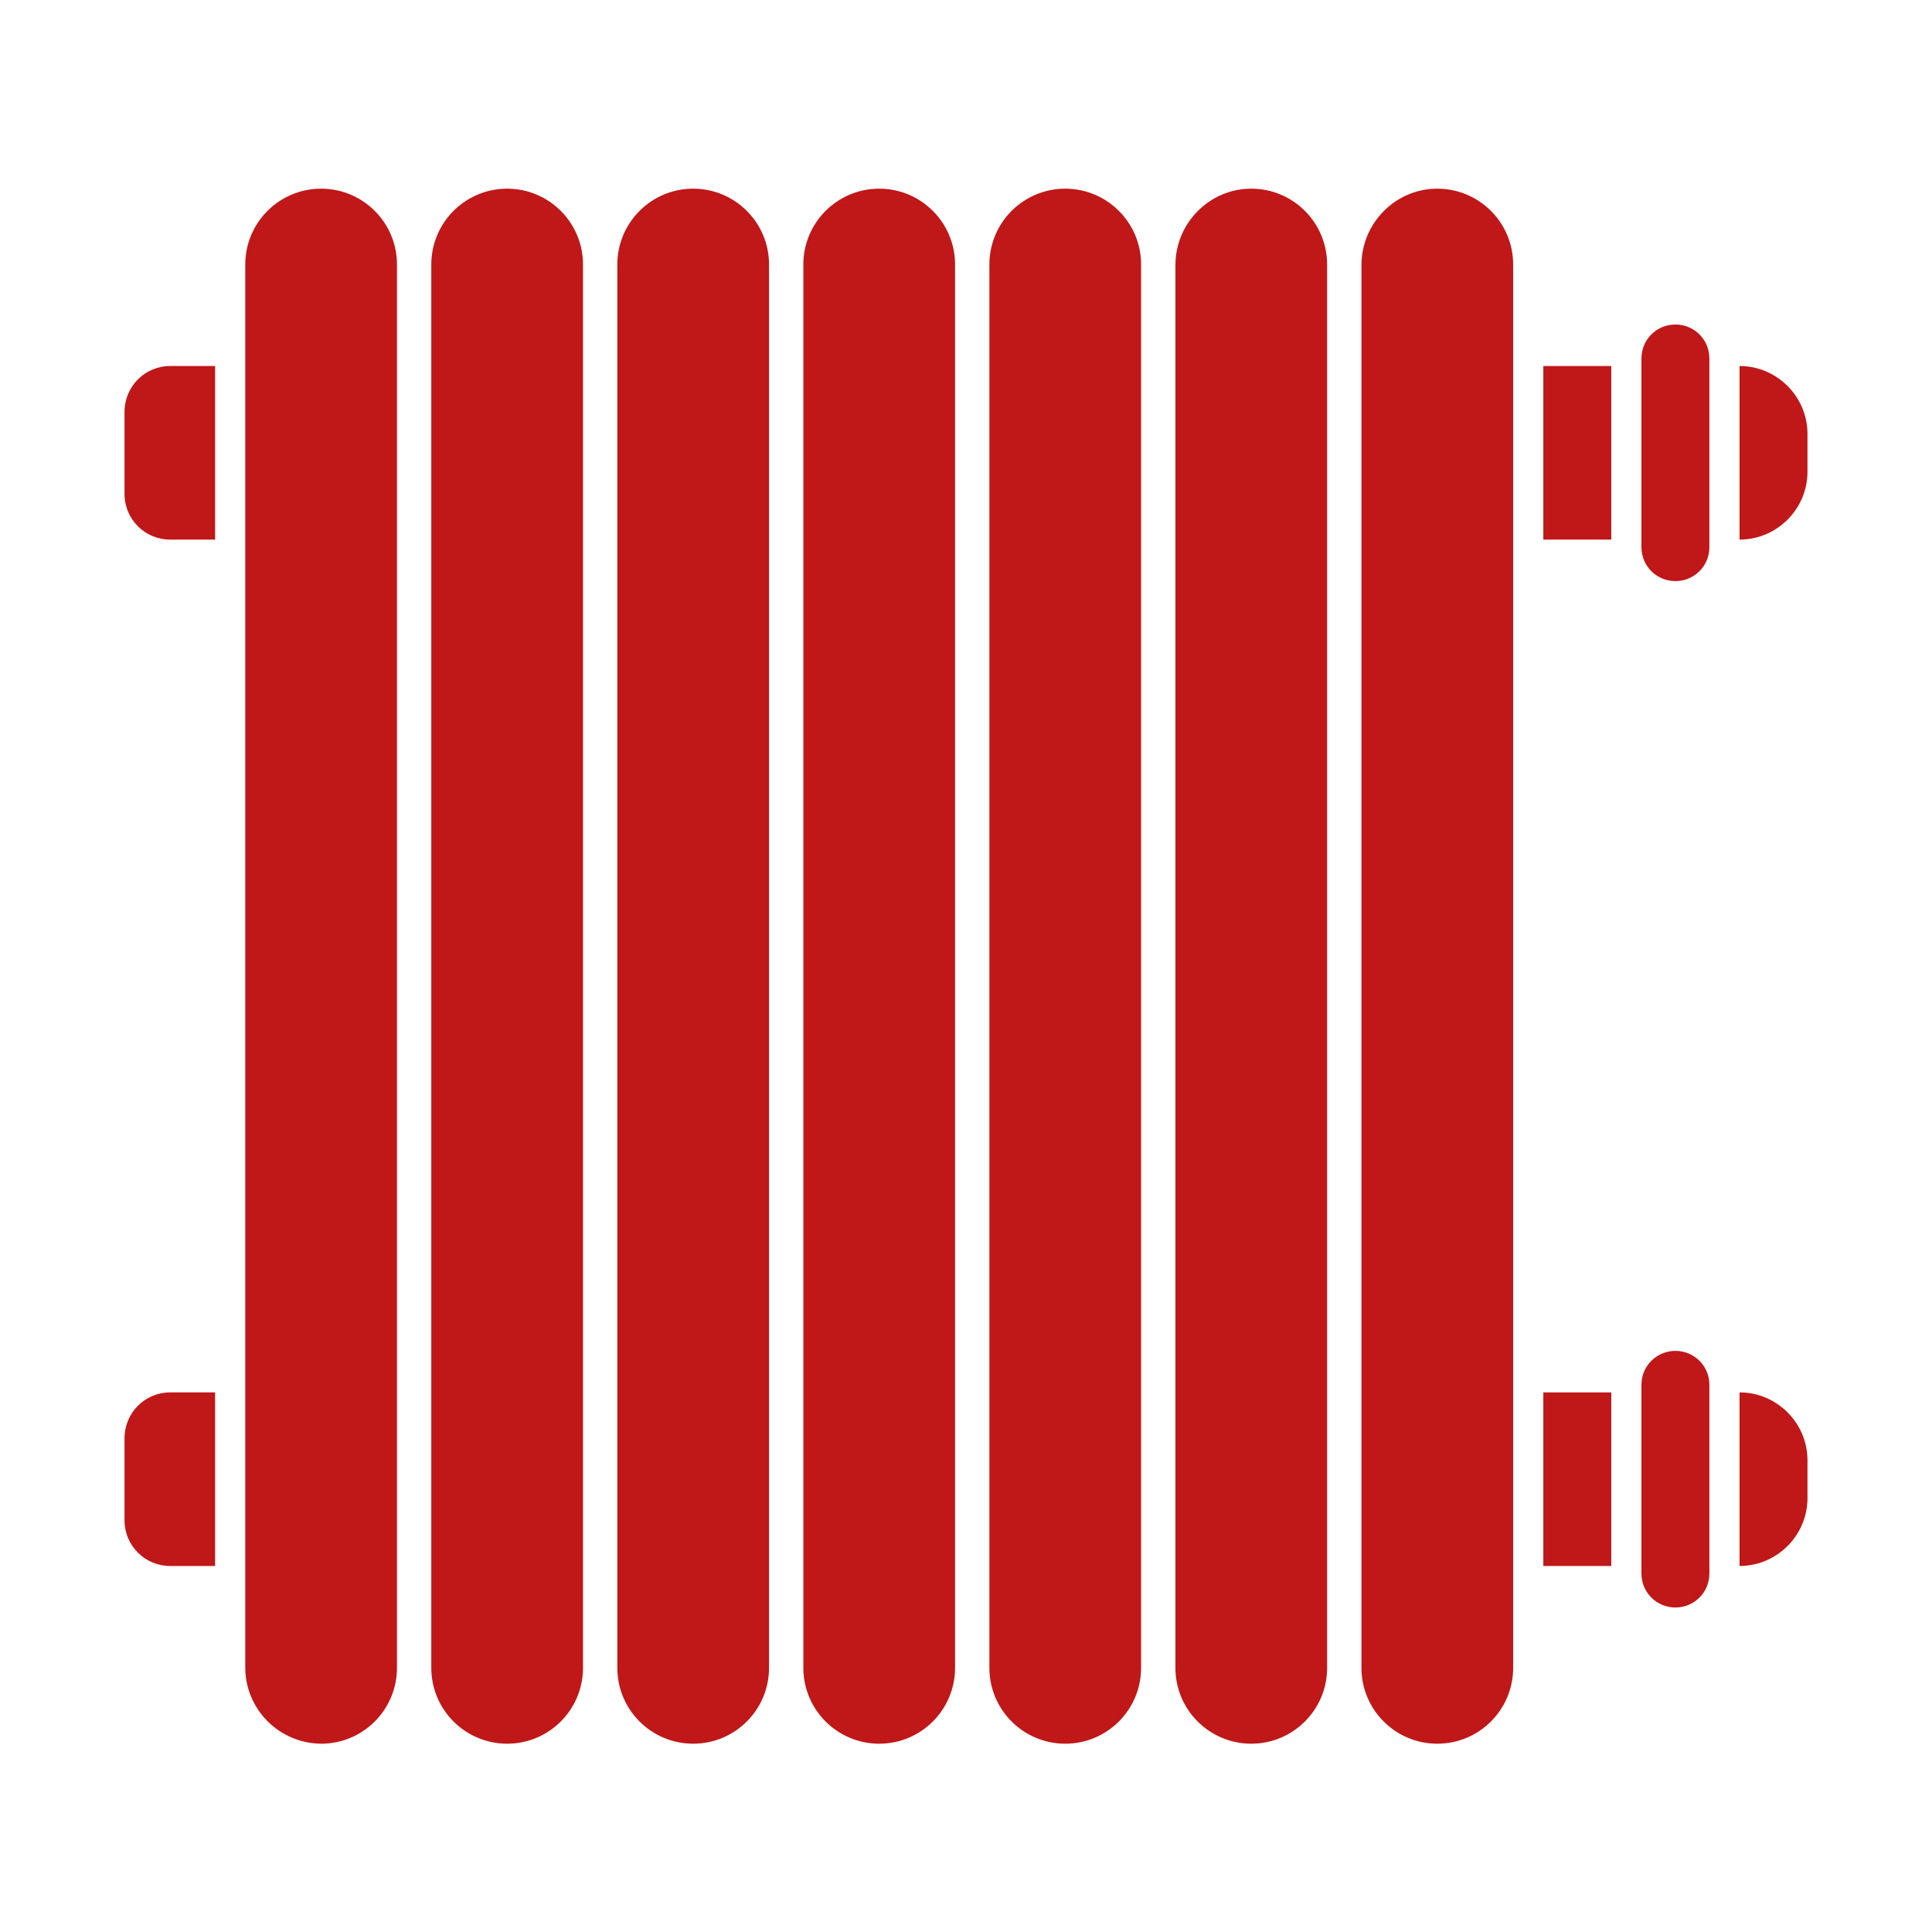
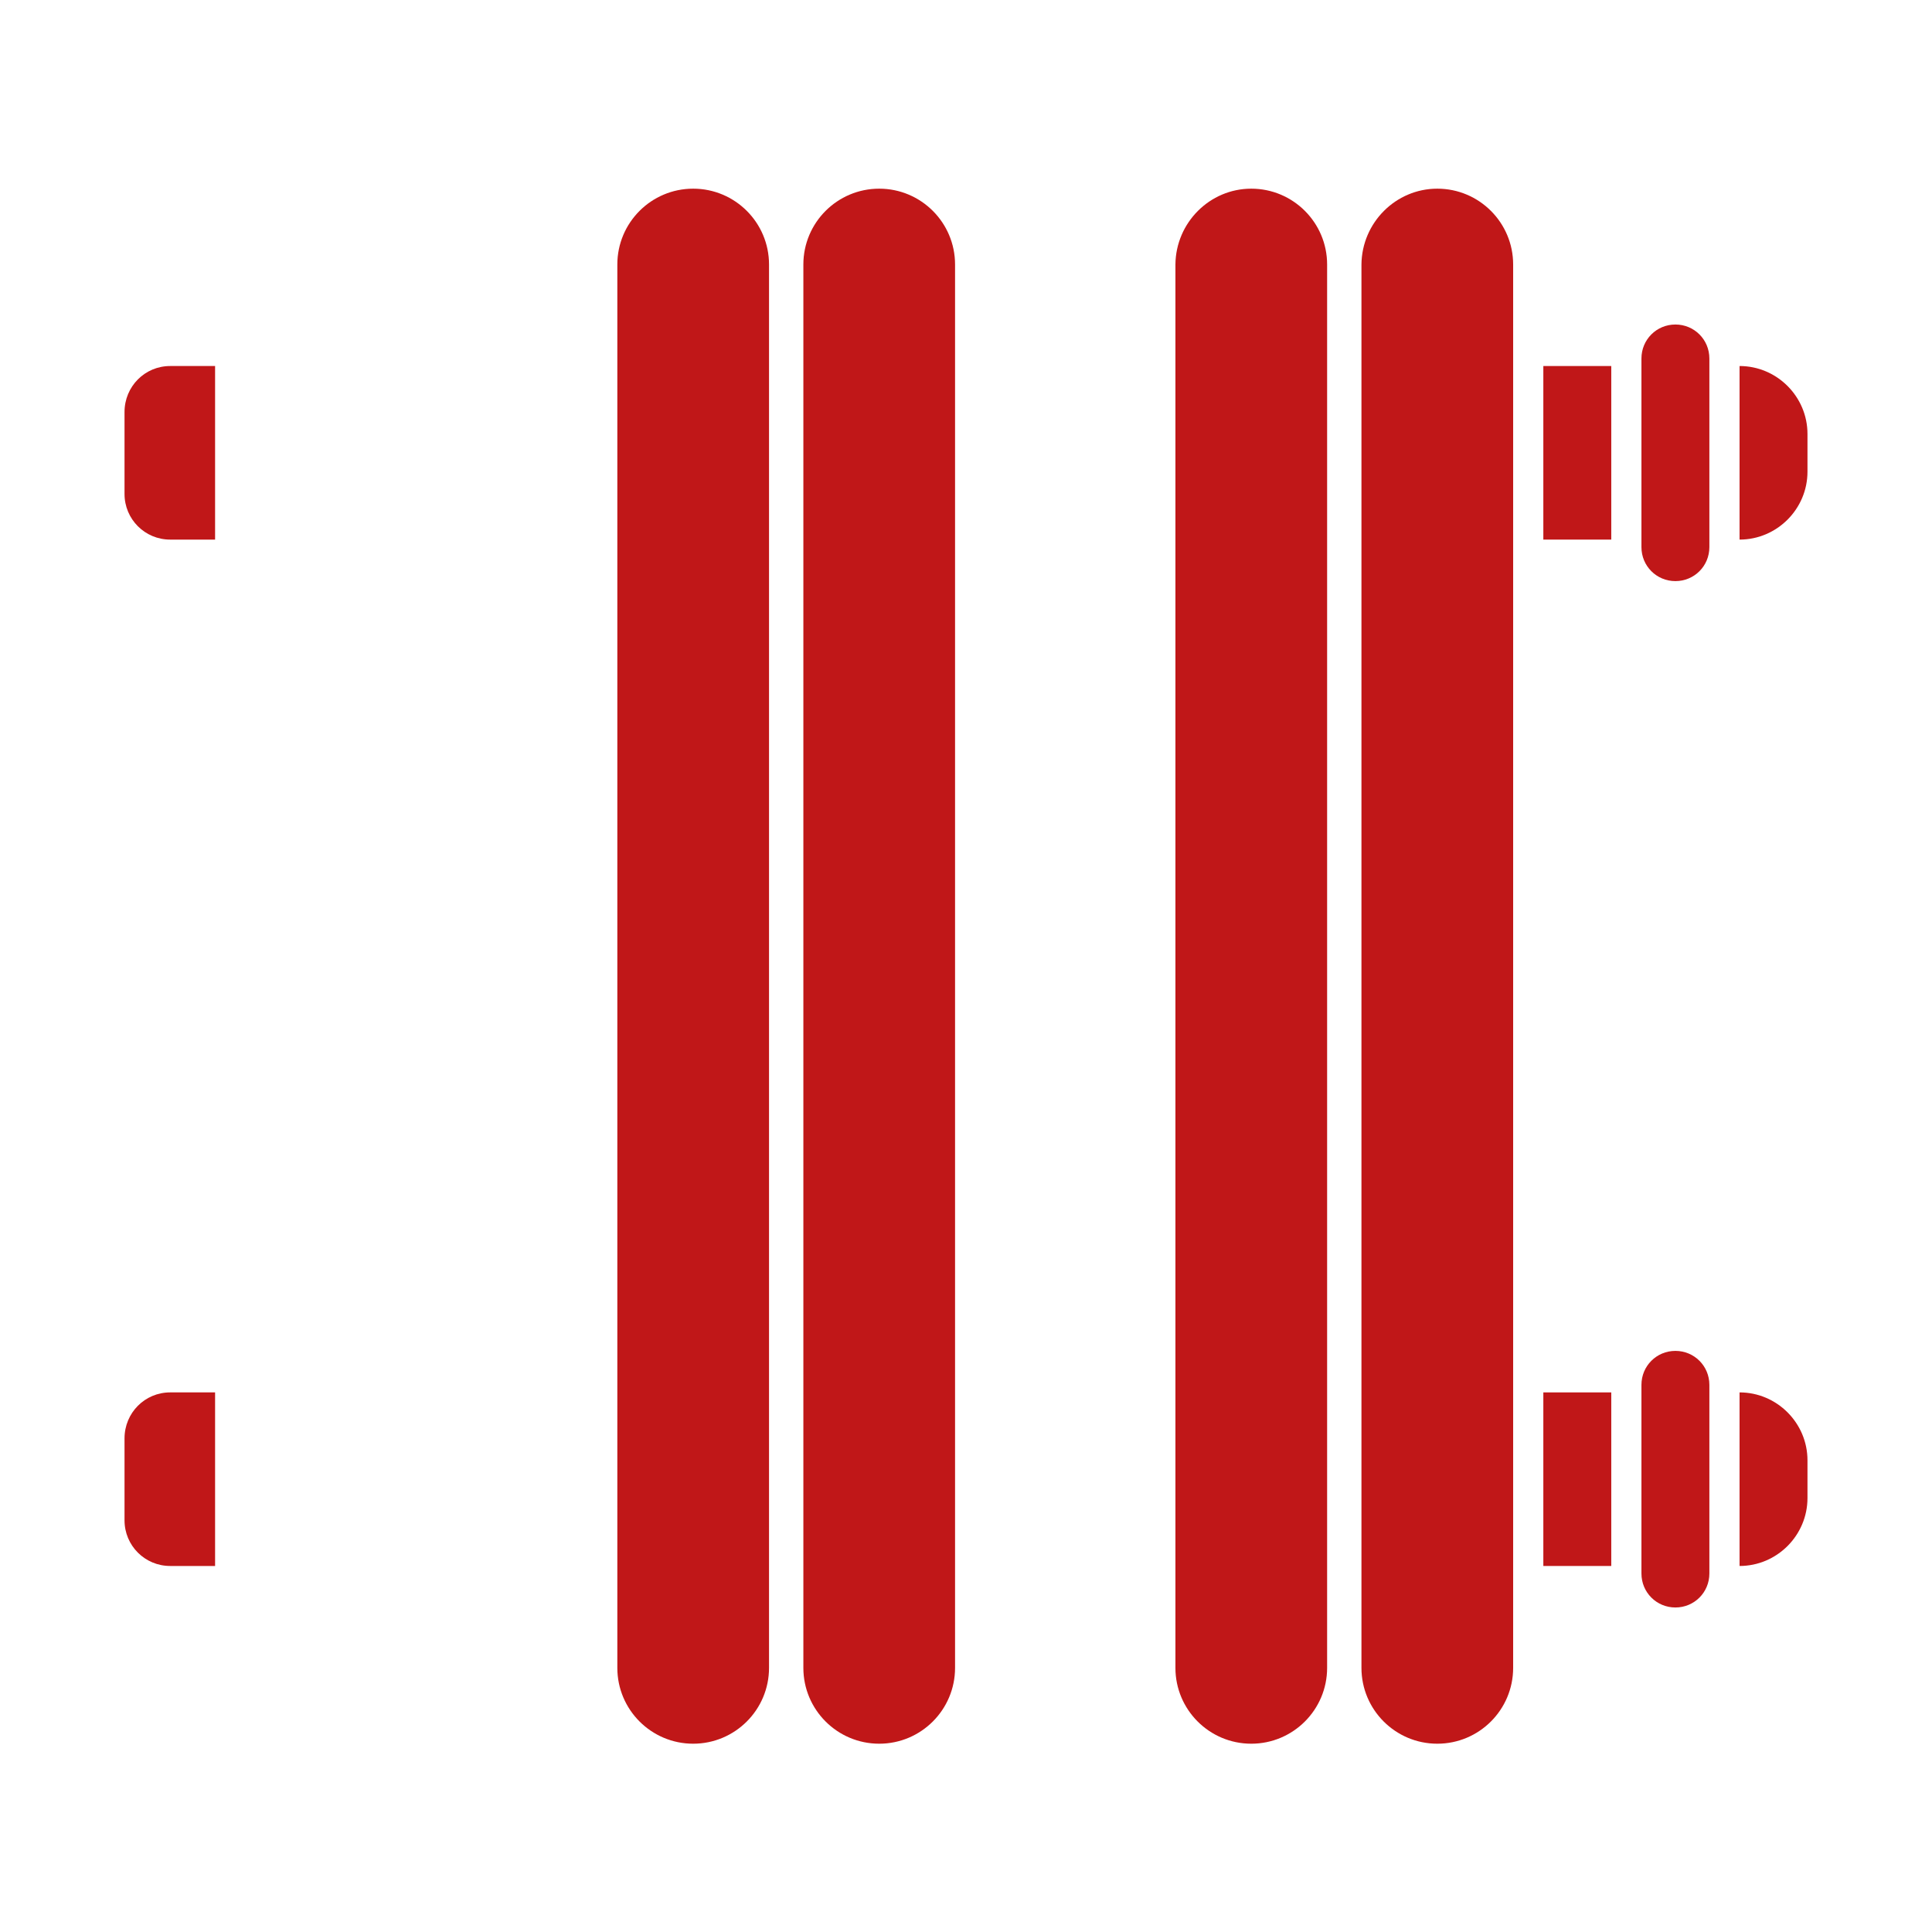
<svg xmlns="http://www.w3.org/2000/svg" version="1.1" id="Laag_1" x="0px" y="0px" viewBox="0 0 512 512" style="enable-background:new 0 0 512 512;" xml:space="preserve">
  <style type="text/css">
	.st0{fill:#C01718;}
</style>
-   <path class="st0" d="M85.1,50L85.1,50c11.1,0,20.1,9,20.1,20.1v371.9c0,11.1-9,20.1-20.1,20.1l0,0C74,462,65,453,65,441.9V70.1  C65,59,74,50,85.1,50z" />
-   <path class="st0" d="M134.4,50L134.4,50c11.1,0,20.1,9,20.1,20.1v371.9c0,11.1-9,20.1-20.1,20.1l0,0c-11.1,0-20.1-9-20.1-20.1V70.1  C114.3,59,123.3,50,134.4,50z" />
  <path class="st0" d="M183.7,50L183.7,50c11.1,0,20.1,9,20.1,20.1v371.9c0,11.1-9,20.1-20.1,20.1l0,0c-11.1,0-20.1-9-20.1-20.1V70.1  C163.6,59,172.6,50,183.7,50z" />
  <path class="st0" d="M233,50L233,50c11.1,0,20.1,9,20.1,20.1v371.9c0,11.1-9,20.1-20.1,20.1l0,0c-11.1,0-20.1-9-20.1-20.1V70.1  C212.9,59,221.9,50,233,50z" />
-   <path class="st0" d="M282.3,50L282.3,50c11.1,0,20.1,9,20.1,20.1v371.9c0,11.1-9,20.1-20.1,20.1l0,0c-11.1,0-20.1-9-20.1-20.1V70.1  C262.2,59,271.2,50,282.3,50z" />
  <path class="st0" d="M331.6,50L331.6,50c11.1,0,20.1,9,20.1,20.1v371.9c0,11.1-9,20.1-20.1,20.1l0,0c-11.1,0-20.1-9-20.1-20.1V70.1  C311.6,59,320.6,50,331.6,50z" />
  <path class="st0" d="M380.9,50L380.9,50C392,50,401,59,401,70.1v371.9c0,11.1-9,20.1-20.1,20.1l0,0c-11.1,0-20.1-9-20.1-20.1V70.1  C360.9,59,369.9,50,380.9,50z" />
  <path class="st0" d="M45.1,97H57l0,0v46l0,0H45.1c-6.7,0-12.1-5.4-12.1-12.1l0,0v-21.7C33,102.4,38.4,97,45.1,97z" />
  <path class="st0" d="M45.1,369H57l0,0v46l0,0H45.1c-6.7,0-12.1-5.4-12.1-12.1l0,0v-21.7C33,374.4,38.4,369,45.1,369  C45.1,369,45.1,369,45.1,369z" />
  <rect x="409" y="369" class="st0" width="18" height="46" />
  <rect x="409" y="97" class="st0" width="18" height="46" />
  <path class="st0" d="M461,415L461,415L461,415v-46l0,0l0,0c9.9,0,18,8.1,18,18v10C479,406.9,470.9,415,461,415z" />
  <path class="st0" d="M461,143L461,143L461,143V97l0,0l0,0c9.9,0,18,8.1,18,18v10C479,134.9,470.9,143,461,143z" />
  <path class="st0" d="M444,154L444,154c-5,0-9-4-9-9V95c0-5,4-9,9-9l0,0c5,0,9,4,9,9v50C453,150,449,154,444,154z" />
  <path class="st0" d="M444,426L444,426c-5,0-9-4-9-9v-50c0-5,4-9,9-9l0,0c5,0,9,4,9,9v50C453,422,449,426,444,426z" />
</svg>